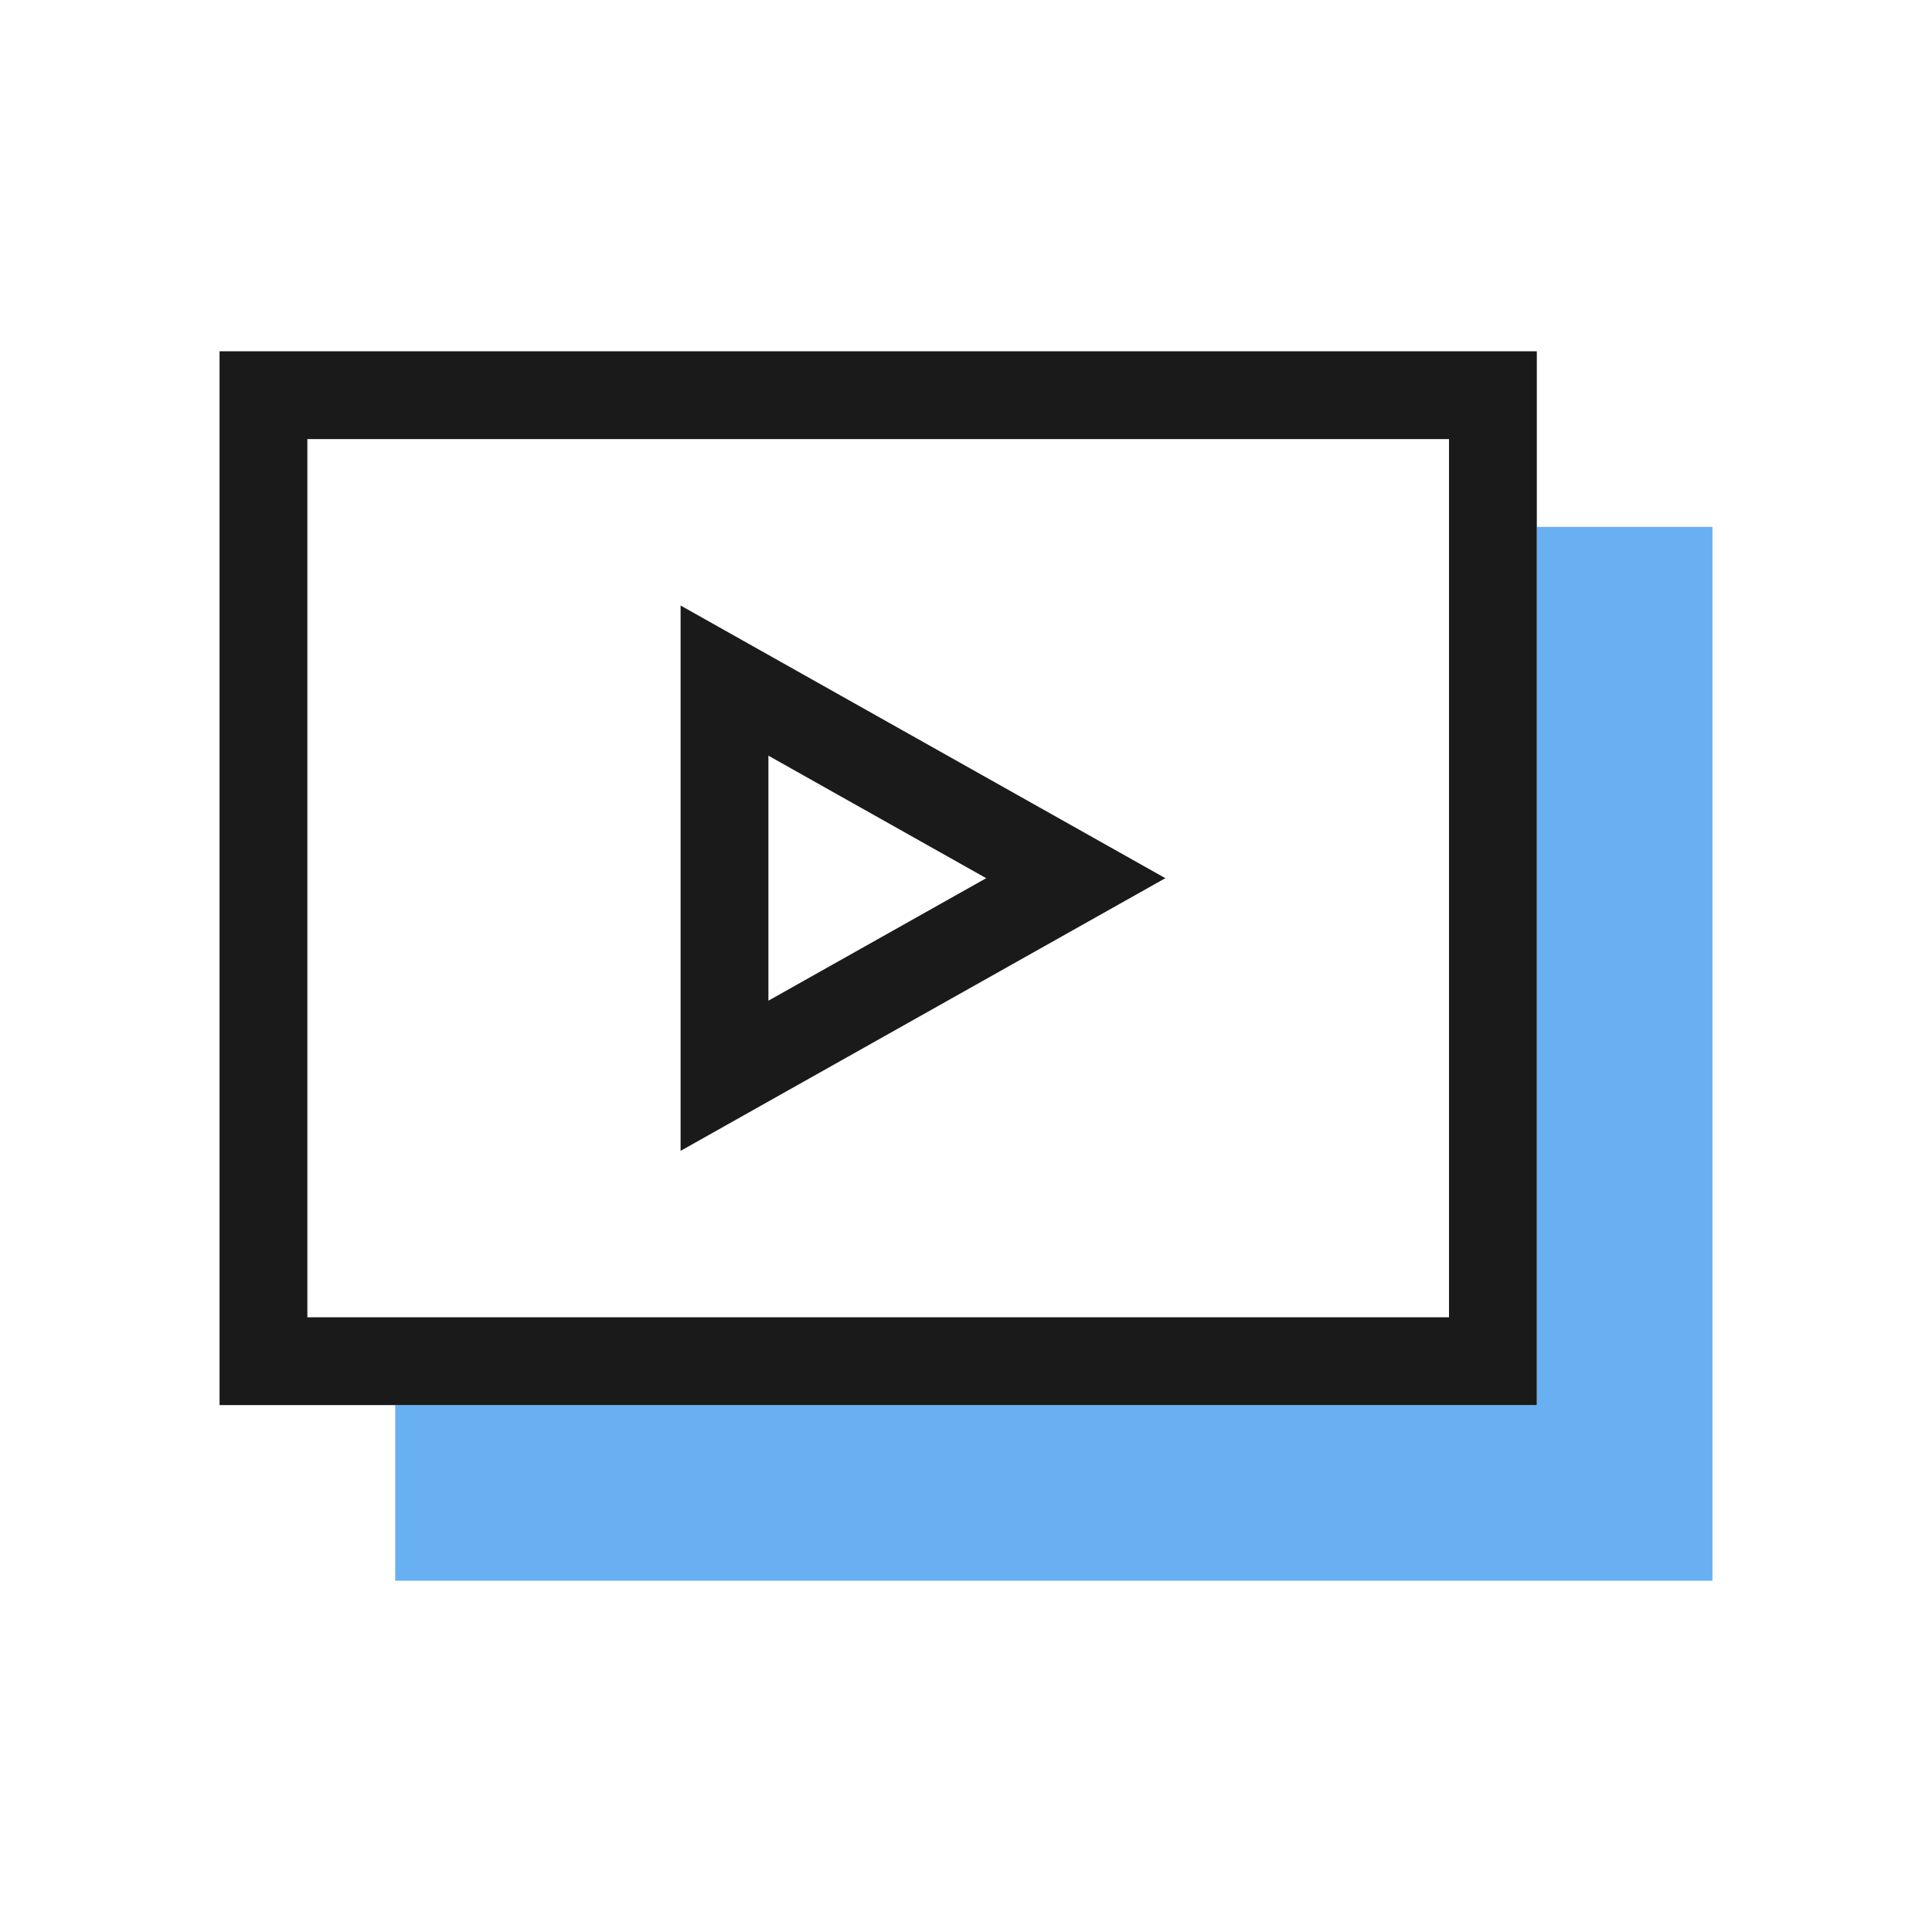
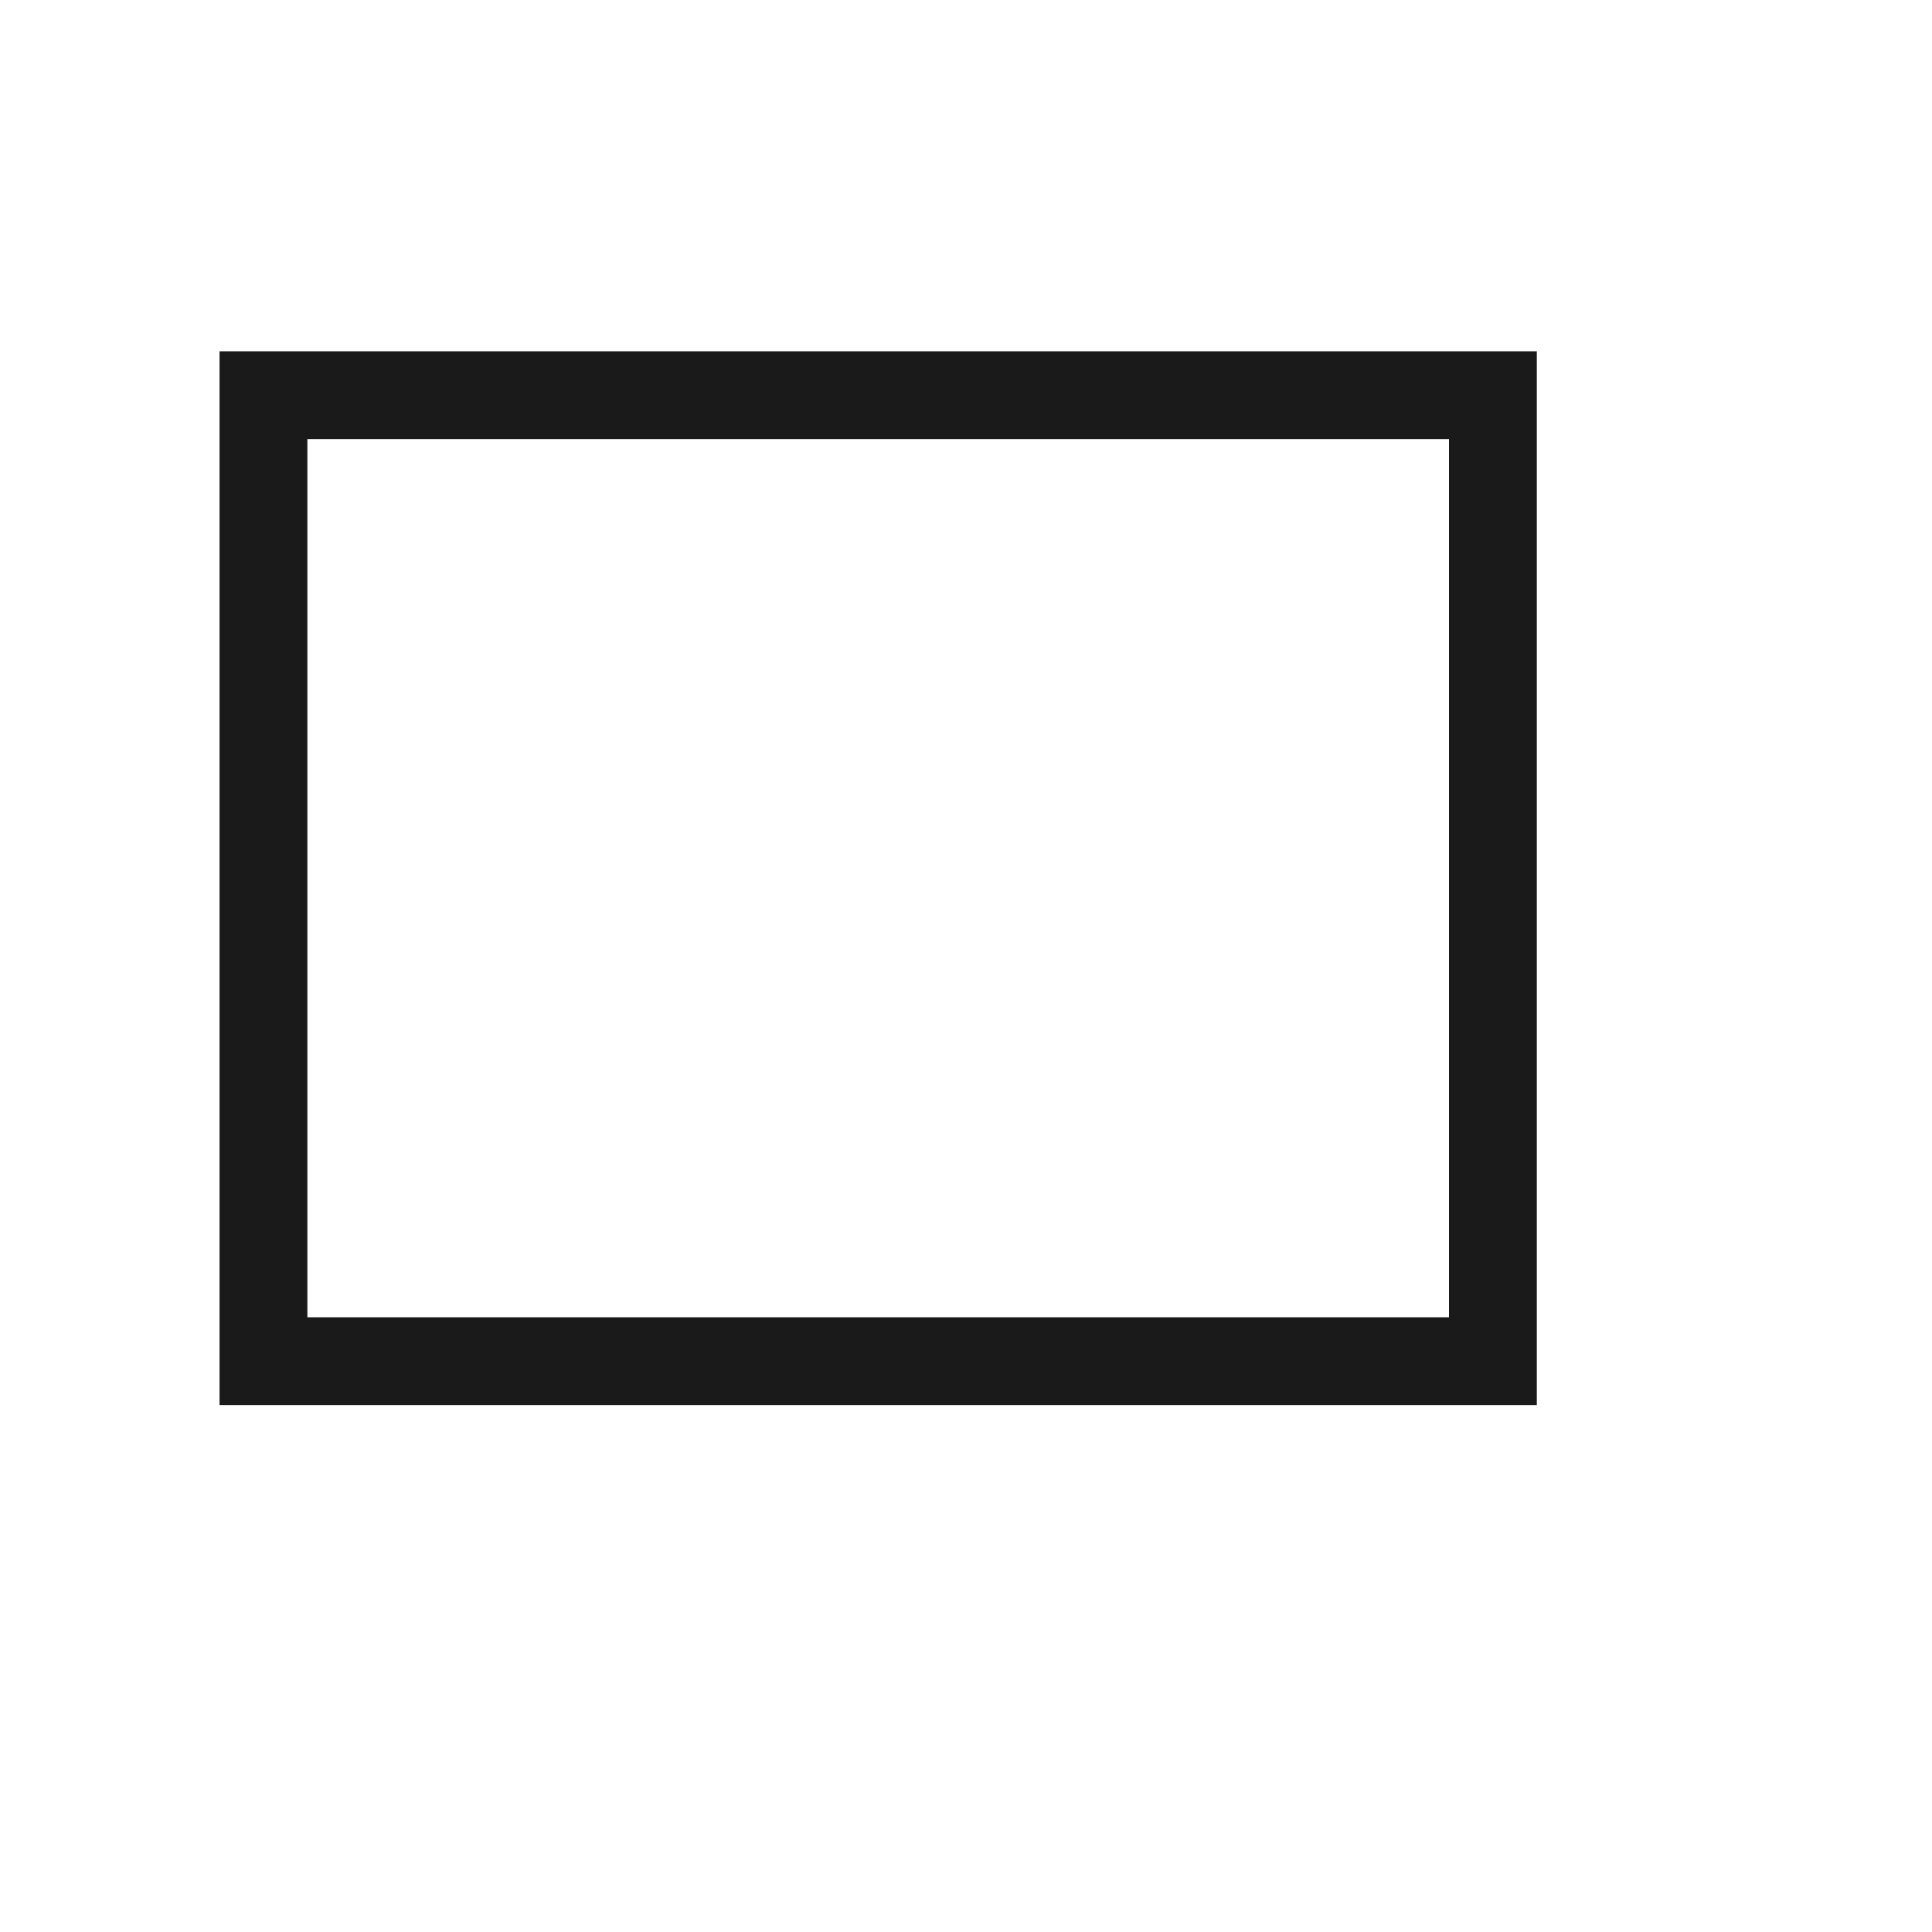
<svg xmlns="http://www.w3.org/2000/svg" id="Working" viewBox="0 0 44 44">
  <defs>
    <style>
      .cls-1 {
        fill: #69b0f2;
      }

      .cls-2 {
        fill: #1a1a1a;
      }
    </style>
  </defs>
-   <polygon class="cls-1" points="35 12 35 32 9 32 9 36 39 36 39 12 35 12" />
  <g>
    <path class="cls-2" d="M5,8v24h30V8H5ZM33,30H7V10h26v20Z" />
-     <path class="cls-2" d="M15.5,13.79v12.42l11.04-6.21-11.04-6.21ZM17.5,17.21l4.96,2.79-4.96,2.79v-5.58Z" />
  </g>
</svg>